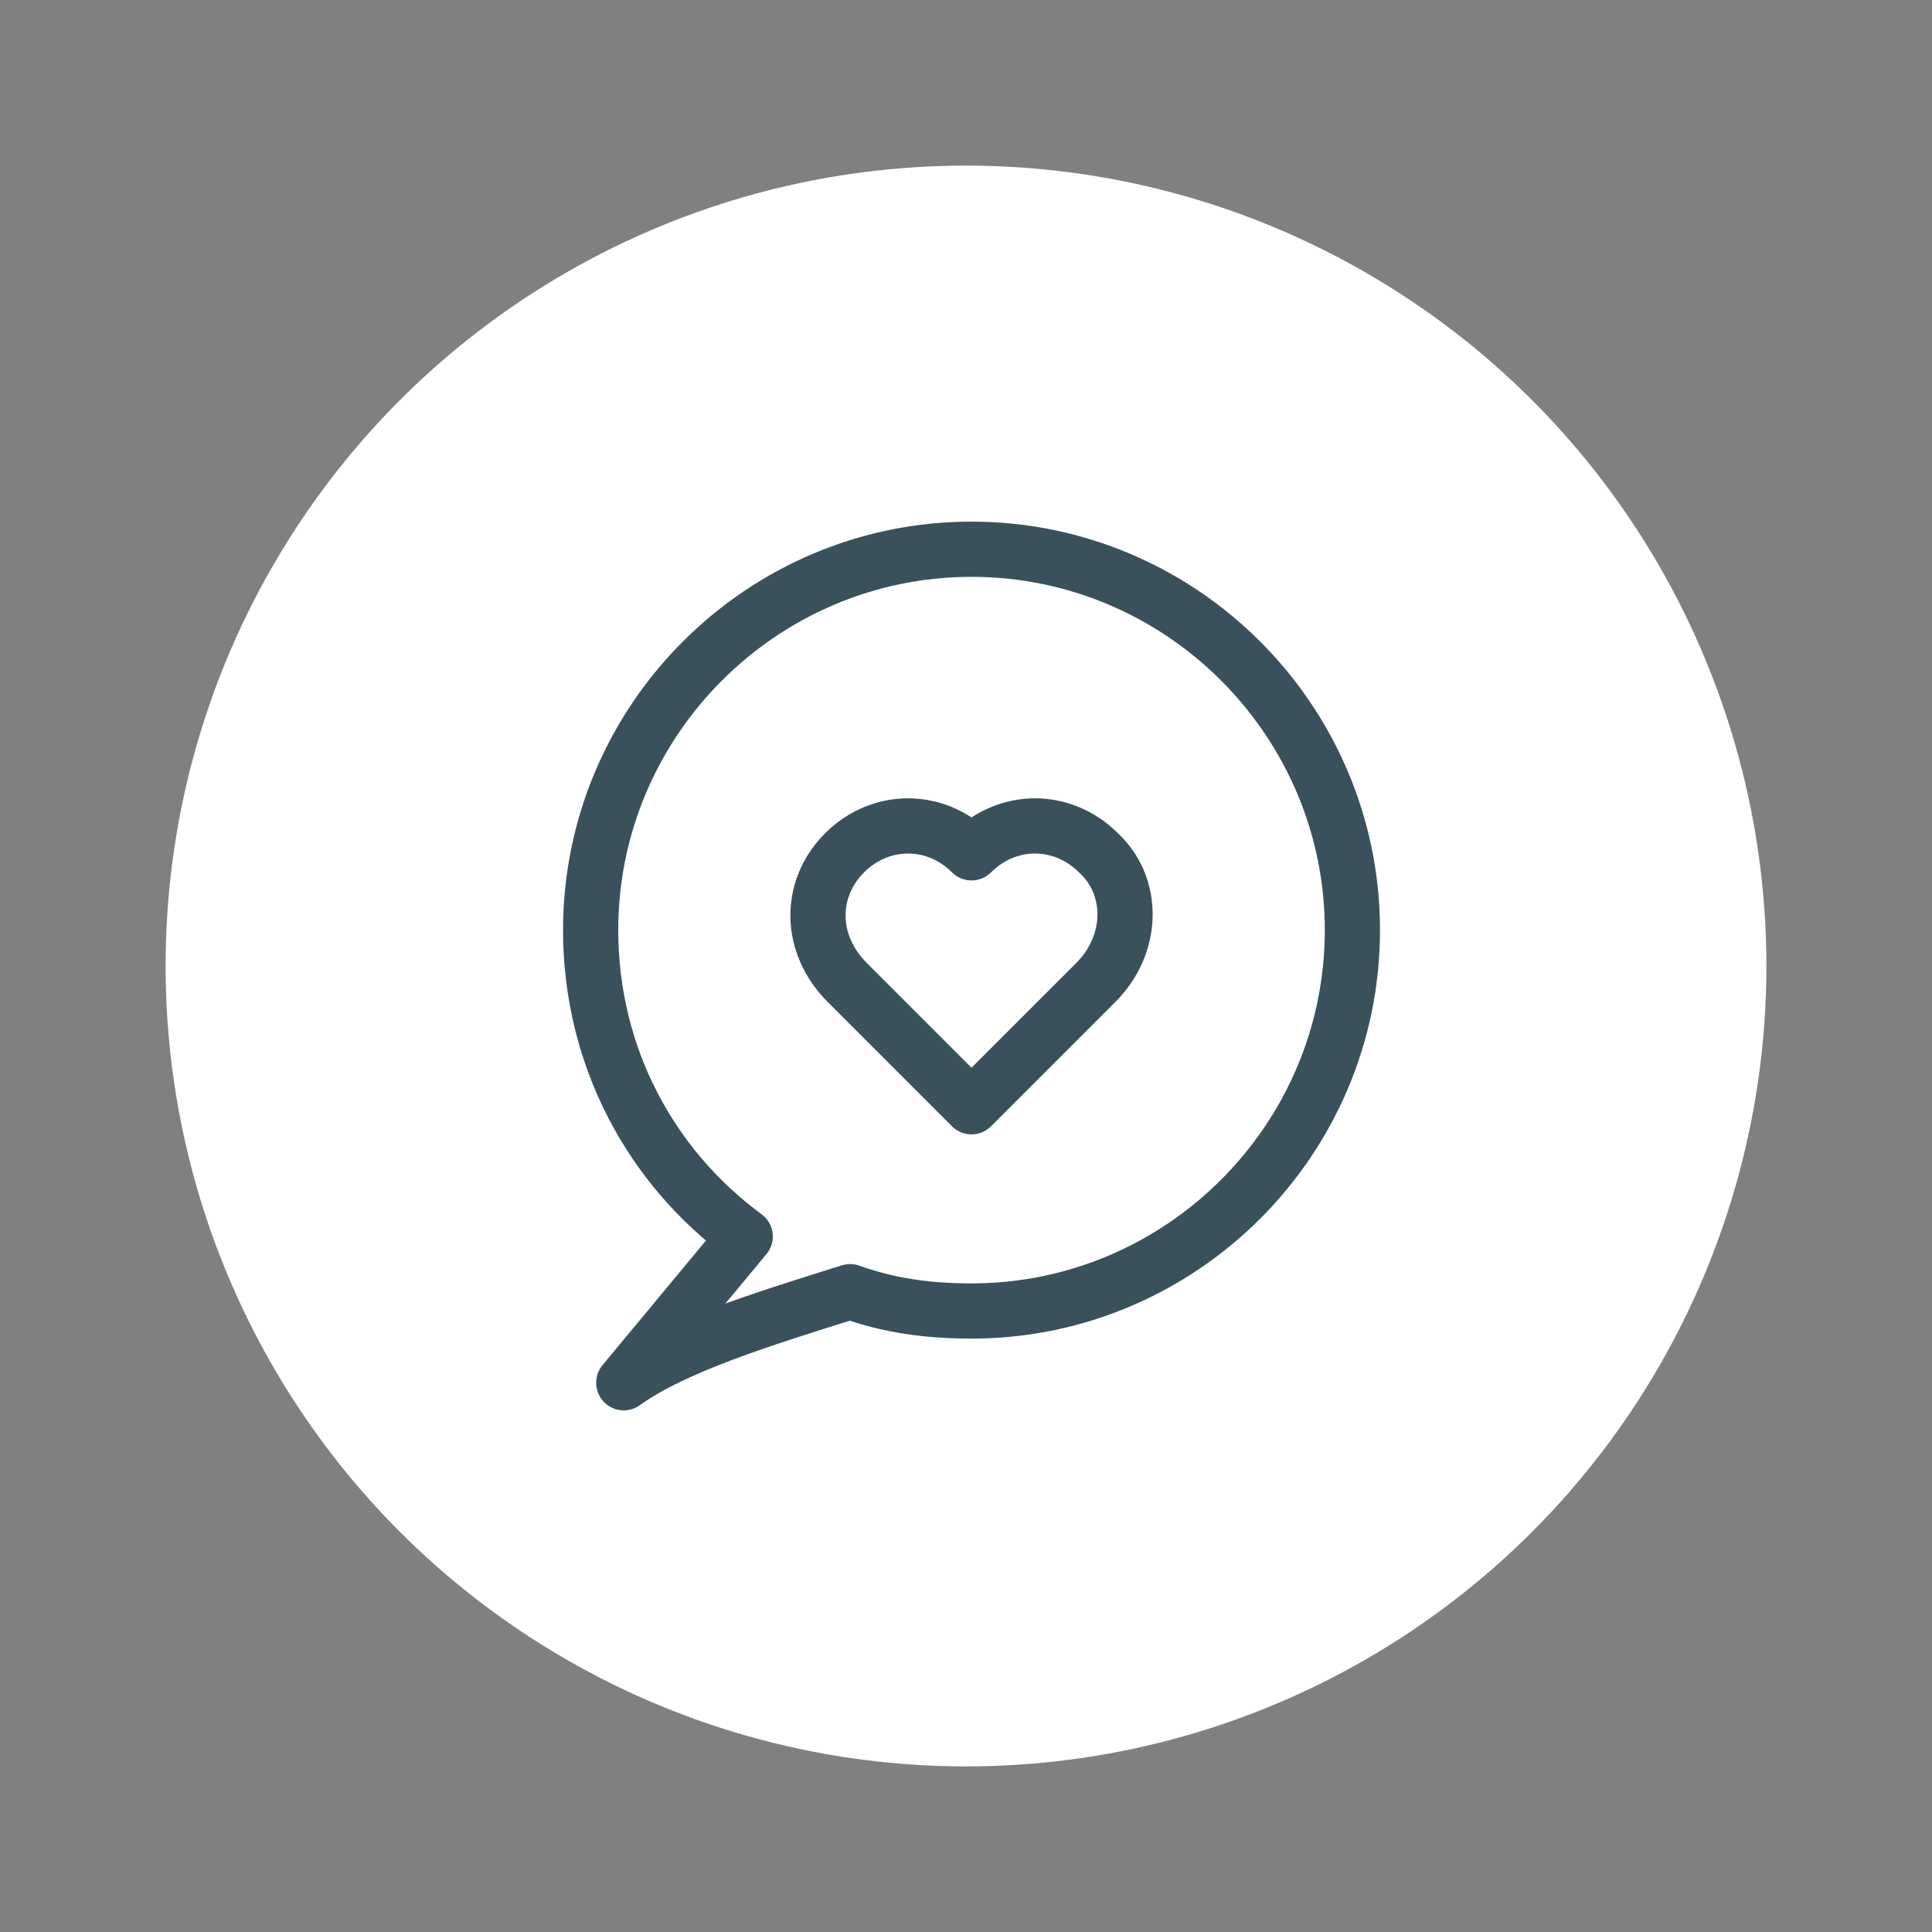
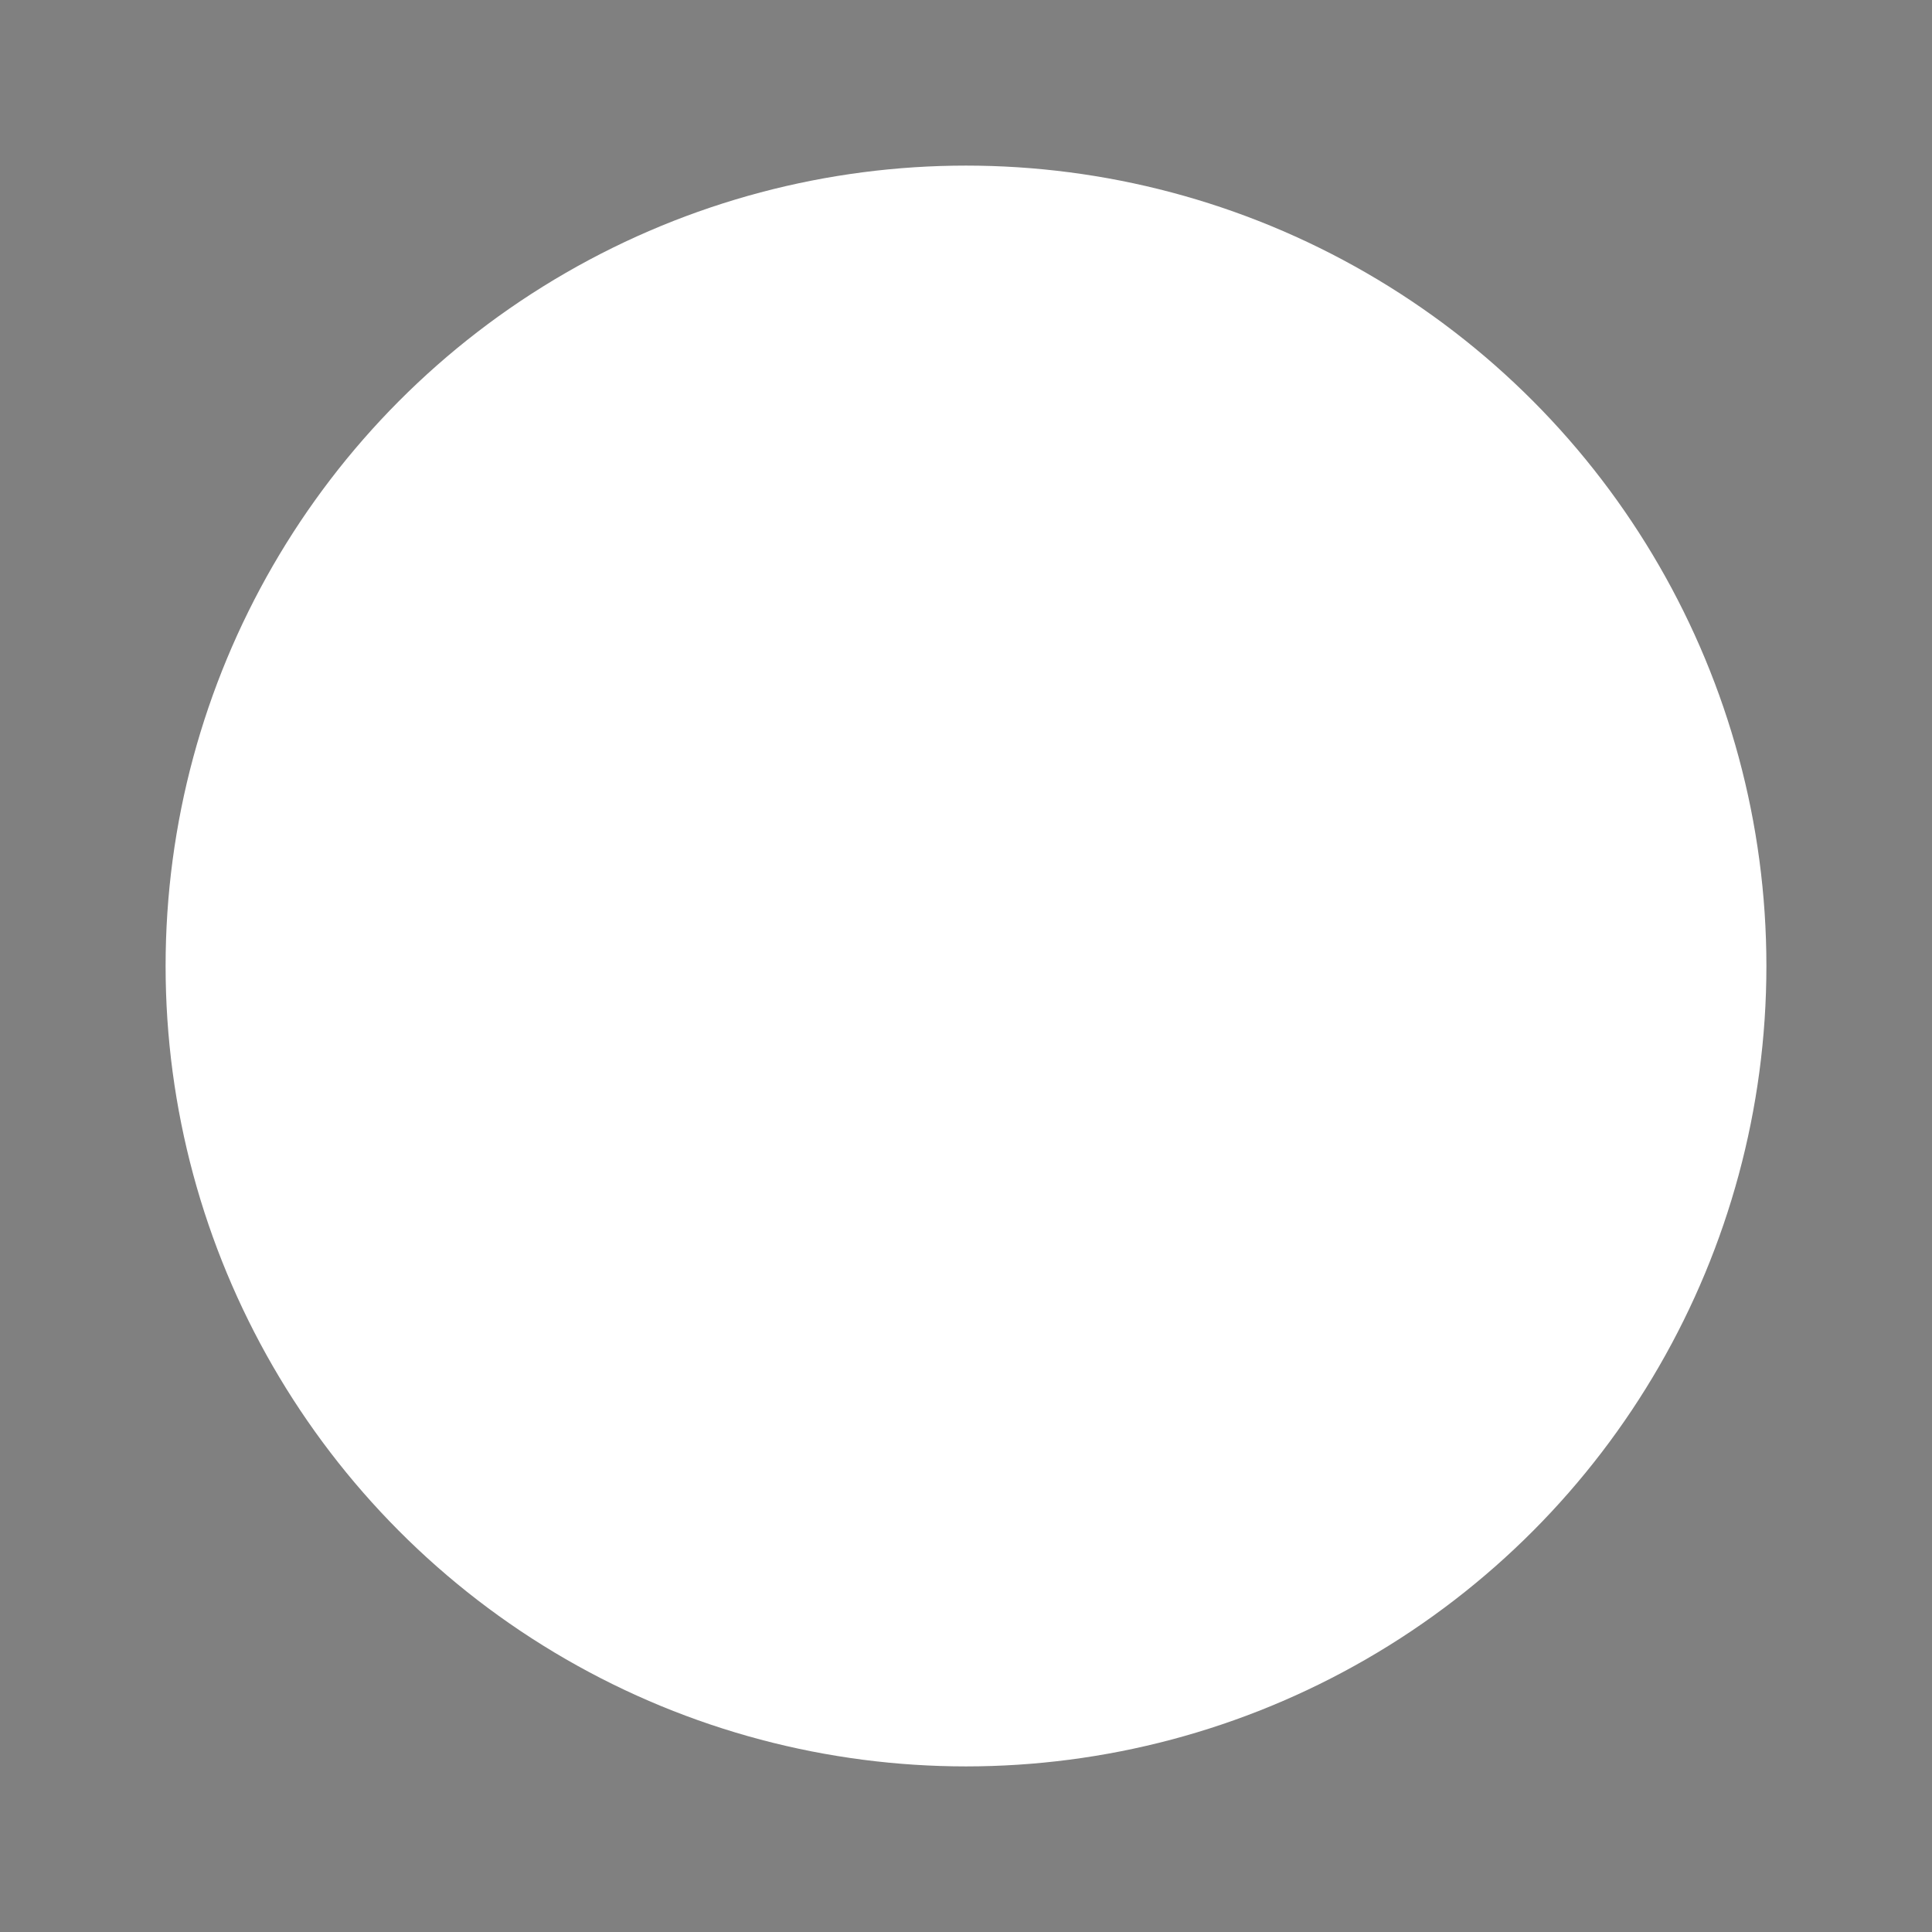
<svg xmlns="http://www.w3.org/2000/svg" version="1.1" id="Capa_1" x="0" y="0" viewBox="0 0 70 70" xml:space="preserve">
  <rect x="0" y="0" width="70" height="70" fill="#808080" stroke="none" />
  <style>.st16,.st85{fill:#fff}.st85{stroke:#39515b;stroke-width:2;stroke-linecap:round;stroke-linejoin:round;stroke-miterlimit:10}</style>
  <circle class="st16" cx="35" cy="35" r="29" />
-   <path class="st85" d="M35.2 19.9c-7.6 0-13.8 6.2-13.8 13.8 0 4.6 2.2 8.6 5.6 11.1l-4.4 5.3c1.8-1.3 5-2.3 8.2-3.3 1.4.5 2.8.7 4.4.7 7.6 0 13.8-6.2 13.8-13.8s-6.2-13.8-13.8-13.8zm4.5 15.7l-4.5 4.5-4.5-4.5c-1.4-1.4-1.4-3.4-.1-4.7 1.3-1.3 3.3-1.3 4.6 0 1.3-1.3 3.3-1.3 4.6 0 1.3 1.2 1.3 3.3-.1 4.7z" />
</svg>